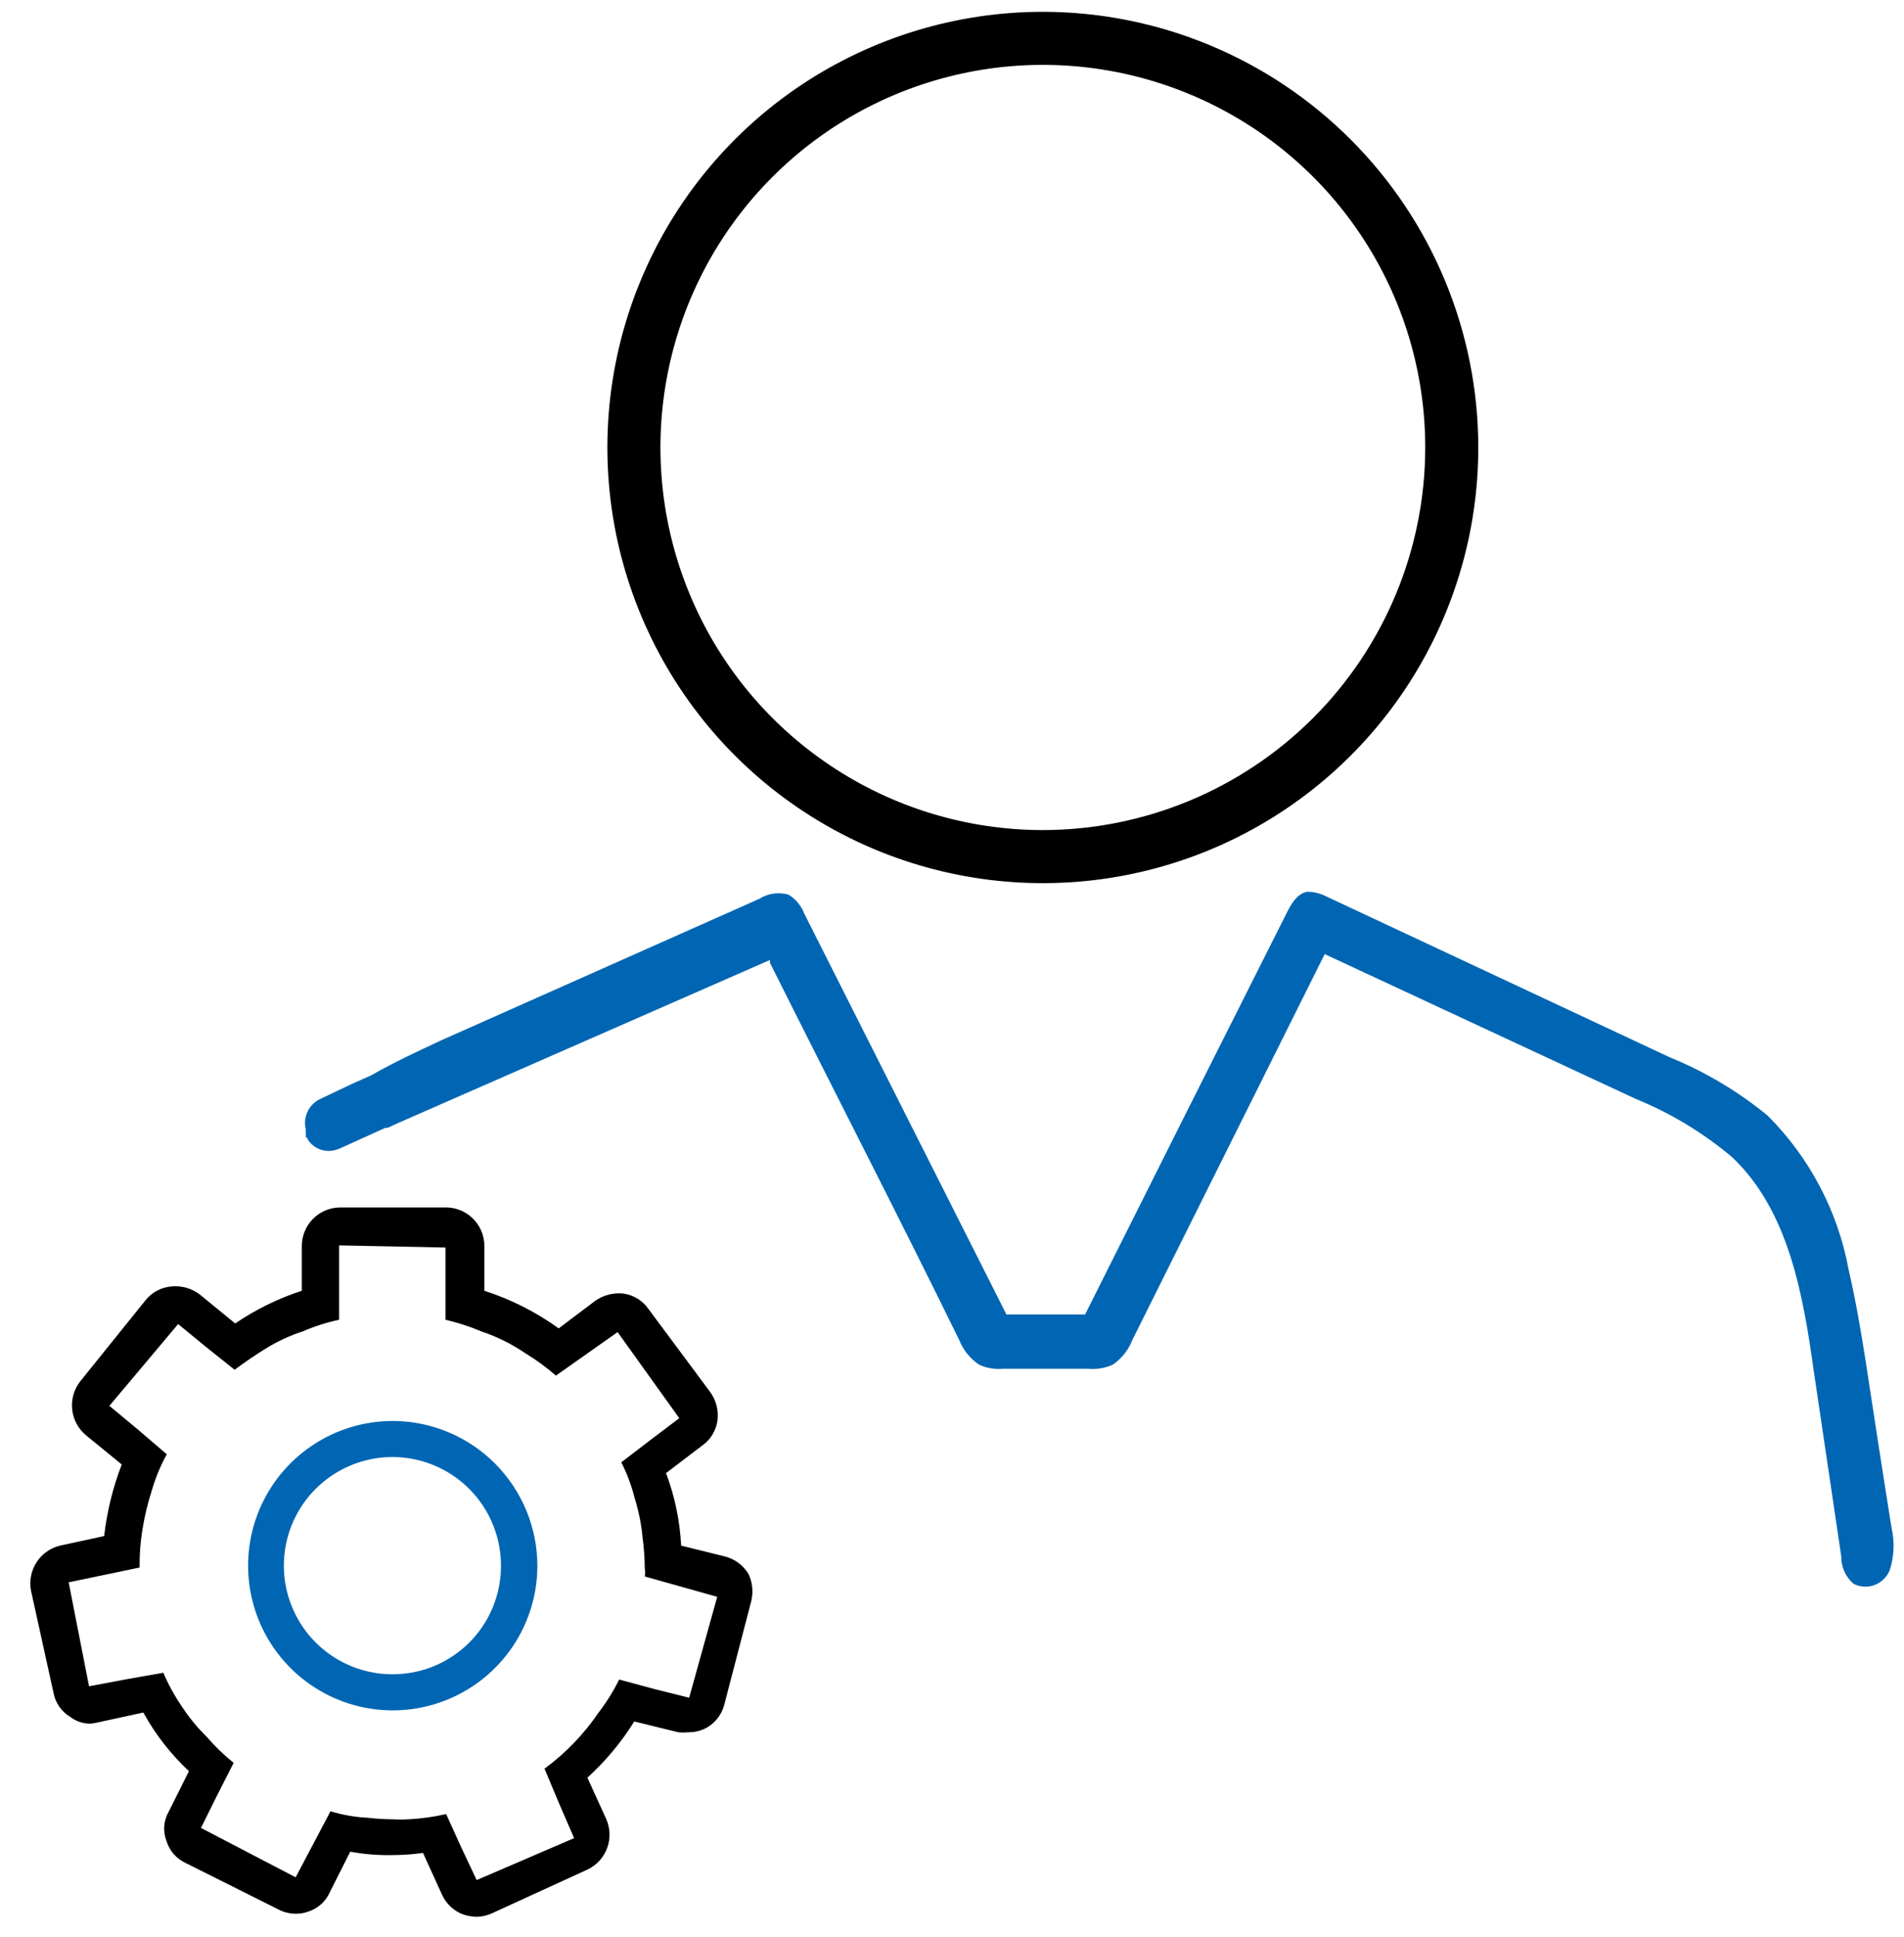
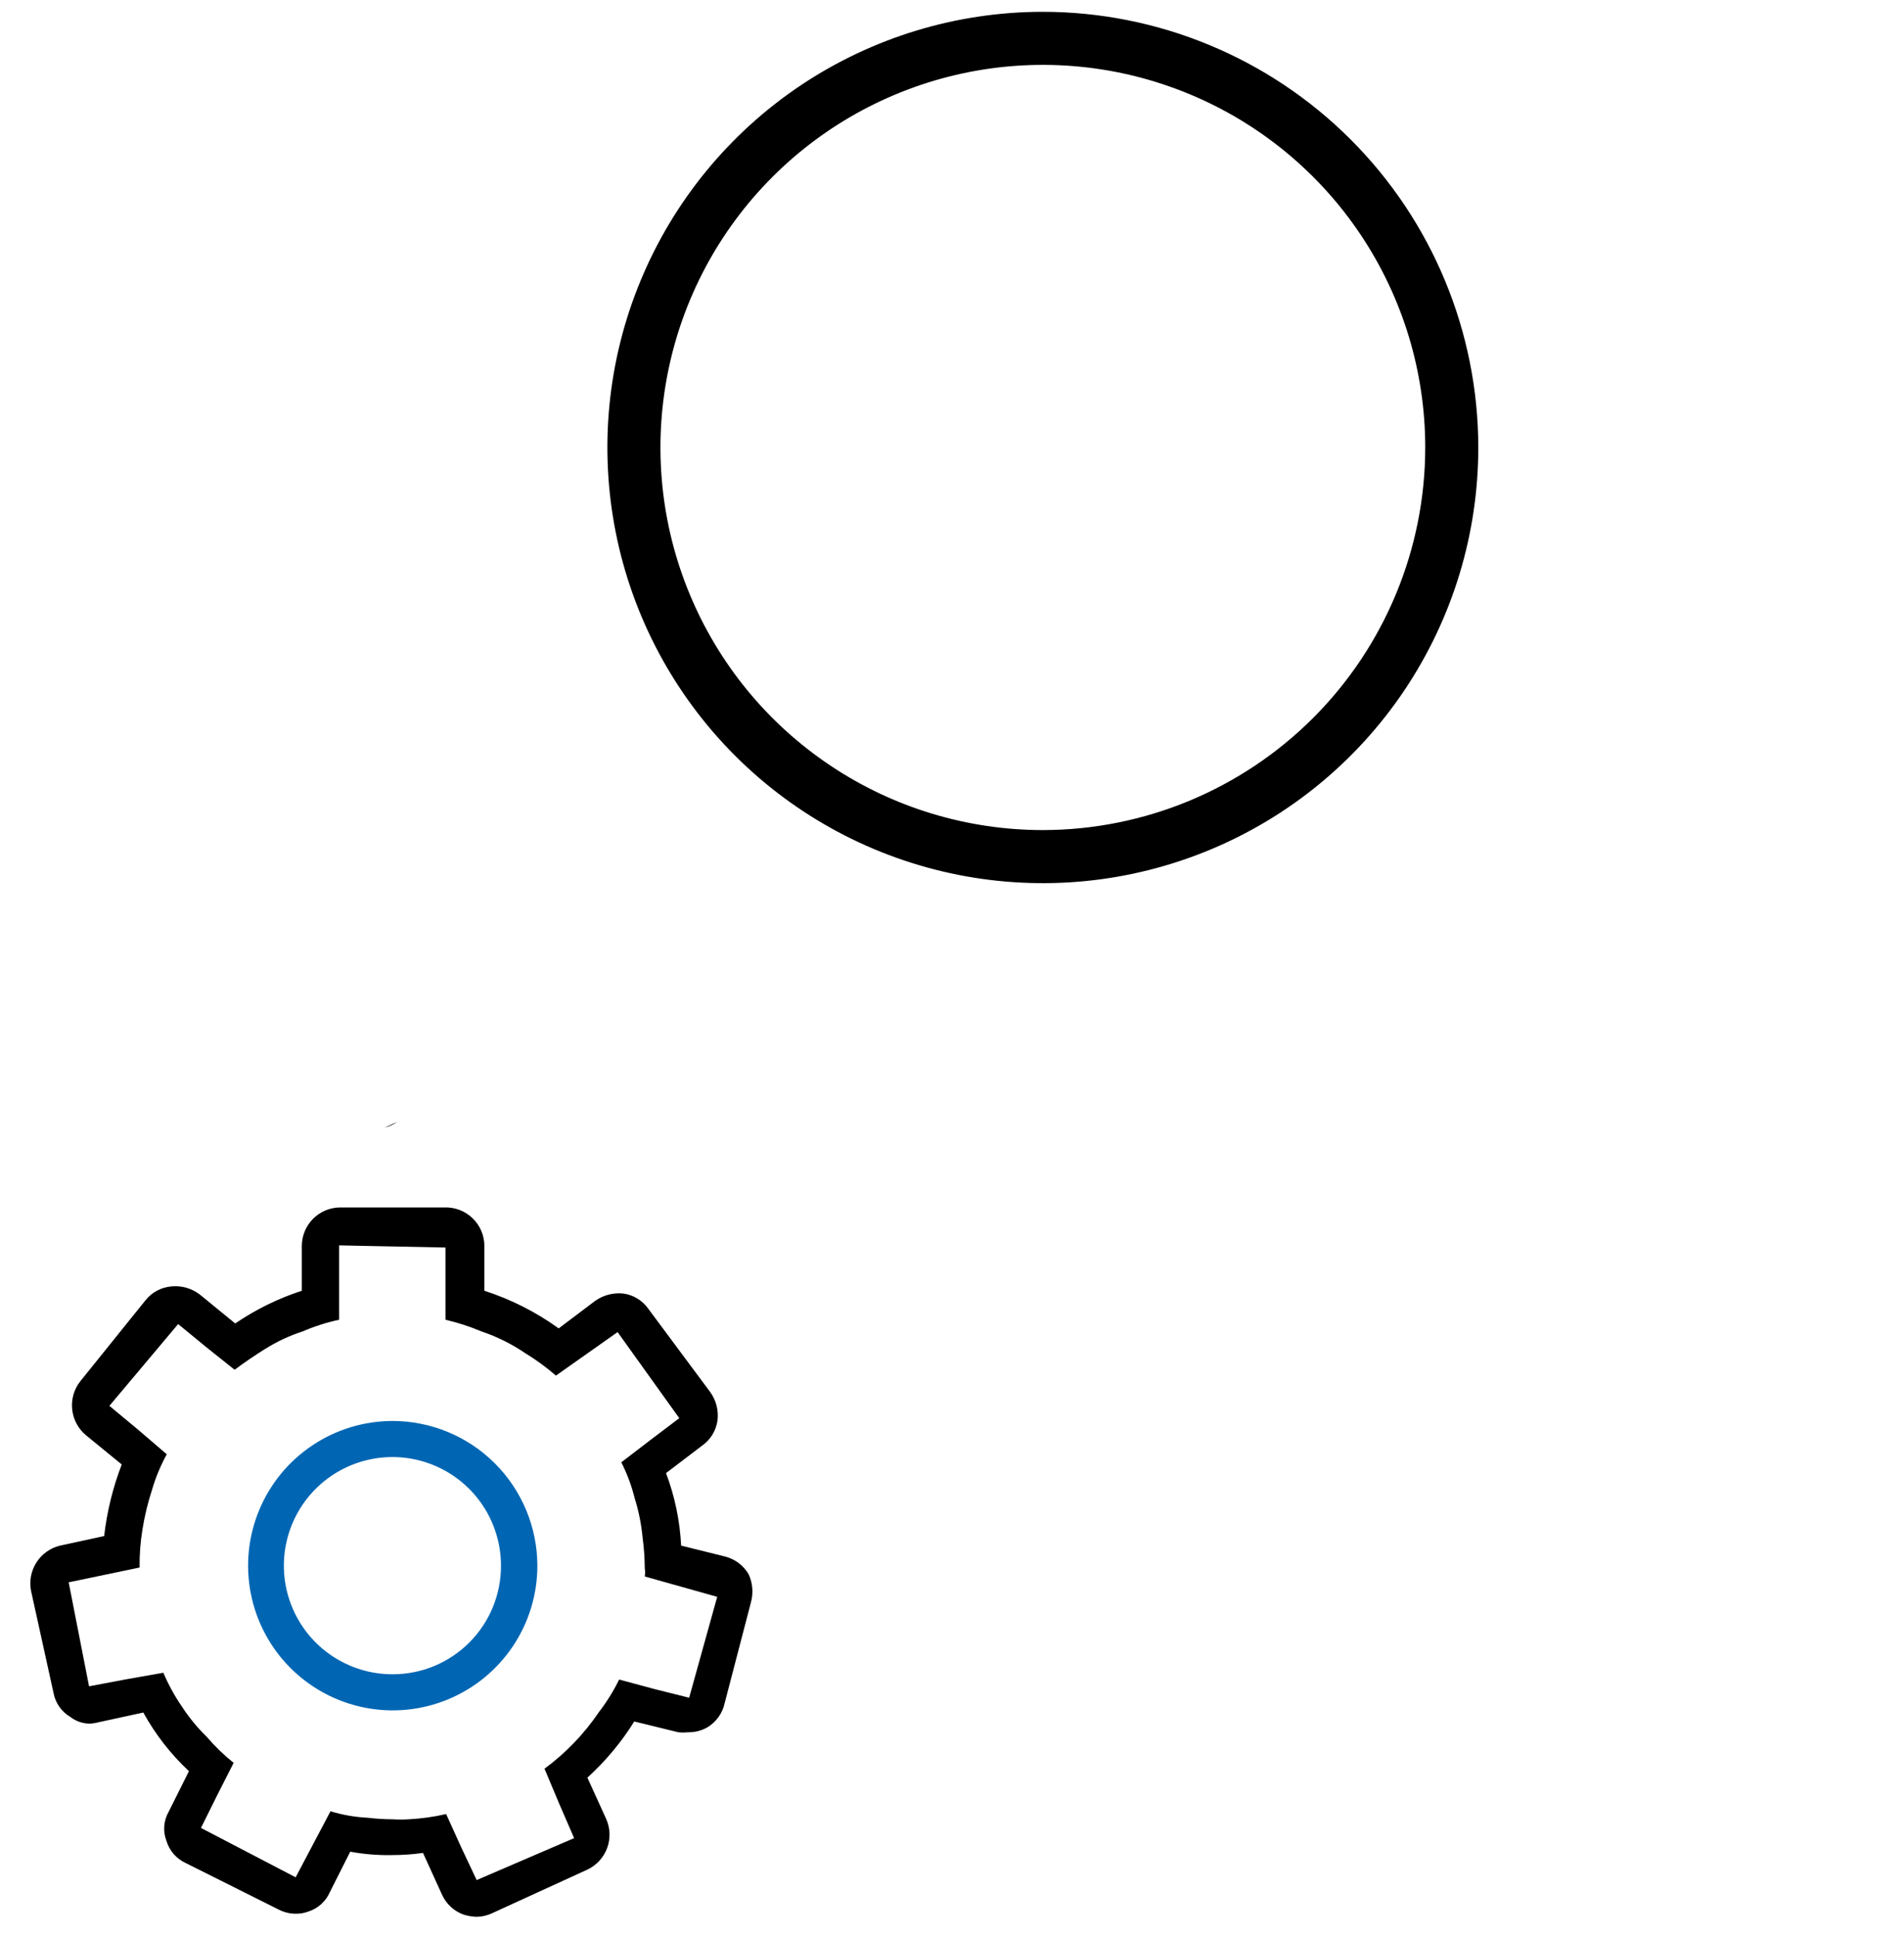
<svg xmlns="http://www.w3.org/2000/svg" width="60" height="61" viewBox="0 0 60 61" fill="none">
  <path d="M32.863 0.372C30.149 0.372 27.496 1.177 25.239 2.684C22.983 4.192 21.224 6.335 20.185 8.843C19.146 11.35 18.875 14.109 19.404 16.771C19.934 19.433 21.241 21.878 23.16 23.797C25.079 25.716 27.524 27.023 30.186 27.552C32.847 28.082 35.606 27.81 38.114 26.771C40.621 25.733 42.764 23.974 44.272 21.718C45.78 19.461 46.585 16.808 46.585 14.094C46.582 10.455 45.136 6.967 42.563 4.394C39.99 1.821 36.501 0.374 32.863 0.372ZM32.863 26.144C30.479 26.144 28.149 25.438 26.168 24.113C24.186 22.789 22.642 20.907 21.73 18.705C20.817 16.503 20.579 14.081 21.044 11.743C21.509 9.405 22.656 7.258 24.342 5.573C26.027 3.888 28.174 2.74 30.512 2.275C32.849 1.81 35.272 2.049 37.474 2.961C39.676 3.873 41.558 5.417 42.882 7.399C44.206 9.381 44.913 11.71 44.913 14.094C44.911 17.289 43.64 20.353 41.381 22.612C39.121 24.871 36.058 26.142 32.863 26.144Z" fill="black" />
  <path d="M12.515 35.338C12.397 35.419 12.265 35.479 12.126 35.513L12.515 35.338Z" fill="black" />
  <path d="M23.593 49.585C23.511 49.444 23.401 49.322 23.271 49.225C23.141 49.129 22.992 49.059 22.835 49.021L21.464 48.681C21.425 47.9 21.265 47.129 20.988 46.397L22.125 45.532C22.257 45.44 22.368 45.322 22.451 45.184C22.535 45.047 22.589 44.894 22.611 44.735C22.649 44.419 22.566 44.099 22.378 43.841L20.434 41.227C20.343 41.095 20.224 40.984 20.087 40.9C19.95 40.816 19.797 40.762 19.637 40.741C19.324 40.709 19.01 40.792 18.753 40.974L17.606 41.839C16.892 41.324 16.102 40.924 15.264 40.654V39.245C15.264 39.081 15.231 38.919 15.167 38.768C15.103 38.617 15.009 38.481 14.891 38.368C14.773 38.255 14.634 38.166 14.481 38.108C14.328 38.05 14.164 38.023 14.001 38.03H10.716C10.396 38.032 10.089 38.161 9.863 38.389C9.638 38.617 9.511 38.924 9.511 39.245V40.654C8.766 40.896 8.059 41.243 7.412 41.684L6.294 40.77C6.039 40.577 5.72 40.486 5.4 40.518C5.242 40.531 5.087 40.577 4.947 40.652C4.806 40.727 4.683 40.83 4.584 40.955L2.533 43.501C2.333 43.753 2.24 44.074 2.275 44.394C2.309 44.714 2.469 45.008 2.718 45.212L3.836 46.125C3.557 46.85 3.371 47.608 3.282 48.38L1.892 48.681C1.585 48.755 1.318 48.945 1.148 49.212C0.978 49.478 0.917 49.8 0.979 50.109L1.688 53.326C1.717 53.481 1.779 53.628 1.87 53.757C1.96 53.886 2.077 53.994 2.213 54.075C2.396 54.217 2.622 54.292 2.854 54.288C2.946 54.281 3.037 54.264 3.126 54.24L4.516 53.938C4.895 54.626 5.38 55.249 5.954 55.785L5.313 57.068C5.234 57.205 5.188 57.359 5.176 57.517C5.164 57.675 5.188 57.833 5.245 57.981C5.291 58.135 5.37 58.276 5.475 58.397C5.581 58.518 5.711 58.614 5.857 58.681L8.772 60.139C8.943 60.229 9.133 60.276 9.326 60.275C9.459 60.276 9.591 60.253 9.715 60.207C9.866 60.159 10.004 60.08 10.121 59.974C10.239 59.868 10.332 59.739 10.395 59.594L11.037 58.321C11.473 58.401 11.915 58.437 12.358 58.428C12.684 58.428 13.008 58.405 13.33 58.36L13.923 59.662C13.988 59.811 14.083 59.944 14.202 60.055C14.32 60.165 14.46 60.25 14.613 60.304C14.745 60.345 14.883 60.368 15.021 60.372C15.193 60.369 15.362 60.329 15.517 60.255L18.51 58.885C18.798 58.75 19.021 58.507 19.132 58.209C19.243 57.911 19.232 57.582 19.103 57.291L18.51 55.989C19.082 55.47 19.579 54.875 19.987 54.22L21.377 54.56C21.477 54.57 21.578 54.57 21.678 54.56C21.893 54.564 22.104 54.511 22.291 54.405C22.428 54.322 22.547 54.212 22.641 54.082C22.735 53.952 22.8 53.804 22.835 53.647L23.661 50.479C23.745 50.182 23.721 49.865 23.593 49.585ZM21.717 53.472L20.629 53.2L19.511 52.899C19.333 53.263 19.118 53.608 18.87 53.929C18.405 54.615 17.827 55.216 17.159 55.707L17.616 56.796L18.092 57.894L15.021 59.215L14.535 58.185L14.059 57.136C13.67 57.225 13.273 57.281 12.874 57.301C12.709 57.311 12.543 57.311 12.378 57.301C12.112 57.299 11.846 57.283 11.581 57.252C11.185 57.232 10.794 57.164 10.415 57.048L9.871 58.078L9.317 59.128L6.333 57.573L6.839 56.553L7.363 55.523C7.056 55.278 6.773 55.005 6.518 54.706C6.217 54.413 5.95 54.087 5.721 53.734C5.496 53.404 5.304 53.053 5.148 52.685L3.991 52.889L2.806 53.112L2.164 49.837L3.282 49.604L4.399 49.371C4.394 48.974 4.423 48.577 4.487 48.185C4.554 47.76 4.655 47.341 4.788 46.932C4.902 46.54 5.059 46.162 5.255 45.804L4.36 45.037L3.447 44.279L5.614 41.703L6.479 42.413L7.393 43.142C7.694 42.918 8.034 42.685 8.364 42.481C8.73 42.253 9.121 42.07 9.531 41.937C9.903 41.776 10.29 41.652 10.687 41.567V40.411V39.225L14.04 39.293V41.567C14.428 41.658 14.809 41.781 15.177 41.937C15.662 42.1 16.123 42.329 16.547 42.617C16.89 42.825 17.215 43.063 17.519 43.326L19.462 41.956L21.406 44.667L20.493 45.357L19.579 46.057C19.759 46.413 19.9 46.788 19.997 47.175C20.125 47.583 20.21 48.003 20.25 48.428C20.293 48.75 20.316 49.075 20.318 49.4C20.333 49.484 20.333 49.569 20.318 49.653L22.601 50.294L21.717 53.472Z" fill="black" />
  <path d="M12.376 44.755C11.475 44.755 10.594 45.022 9.844 45.523C9.094 46.024 8.51 46.735 8.165 47.568C7.82 48.401 7.73 49.318 7.906 50.202C8.082 51.086 8.516 51.898 9.153 52.535C9.791 53.173 10.603 53.607 11.487 53.783C12.371 53.959 13.287 53.868 14.12 53.523C14.953 53.178 15.665 52.594 16.166 51.845C16.667 51.095 16.934 50.214 16.934 49.312C16.931 48.104 16.45 46.947 15.596 46.092C14.742 45.238 13.584 44.757 12.376 44.755ZM12.376 52.733C11.699 52.735 11.037 52.536 10.473 52.161C9.909 51.787 9.469 51.253 9.209 50.628C8.948 50.003 8.879 49.315 9.01 48.651C9.141 47.987 9.466 47.376 9.944 46.897C10.422 46.418 11.032 46.091 11.695 45.958C12.359 45.825 13.048 45.892 13.673 46.151C14.299 46.41 14.834 46.848 15.21 47.411C15.586 47.974 15.787 48.636 15.787 49.312C15.789 49.761 15.701 50.206 15.53 50.621C15.36 51.036 15.108 51.413 14.792 51.731C14.475 52.048 14.098 52.301 13.684 52.473C13.269 52.645 12.825 52.733 12.376 52.733Z" fill="#0066B3" />
-   <path d="M59.549 49.458C59.506 49.564 59.441 49.66 59.36 49.739C59.278 49.819 59.181 49.881 59.074 49.921C58.967 49.962 58.853 49.979 58.739 49.973C58.625 49.967 58.514 49.937 58.412 49.886C58.287 49.779 58.188 49.646 58.121 49.497C58.054 49.347 58.02 49.185 58.023 49.021C57.731 47.077 57.449 45.134 57.158 43.19C56.818 40.761 56.361 38.127 54.583 36.446C53.671 35.678 52.645 35.058 51.541 34.609L41.745 30.051C39.724 34.113 37.702 38.146 35.681 42.209C35.558 42.526 35.341 42.797 35.059 42.986C34.818 43.092 34.553 43.136 34.291 43.112H31.619C31.359 43.136 31.098 43.092 30.86 42.986C30.575 42.797 30.355 42.526 30.229 42.209C28.285 38.243 26.244 34.288 24.262 30.323V30.236L12.6 35.347L12.211 35.523H12.143L10.705 36.174C10.598 36.222 10.482 36.249 10.365 36.251C10.234 36.252 10.106 36.221 9.99 36.16C9.875 36.099 9.777 36.01 9.704 35.901C9.704 35.901 9.704 35.843 9.636 35.814V35.746C9.64 35.72 9.64 35.694 9.636 35.668C9.632 35.636 9.632 35.603 9.636 35.571C9.588 35.378 9.61 35.174 9.7 34.995C9.789 34.817 9.938 34.677 10.122 34.599L11.084 34.142L11.696 33.87C12.406 33.462 13.164 33.112 13.912 32.763L23.922 28.312C24.058 28.226 24.21 28.17 24.369 28.146C24.528 28.123 24.69 28.133 24.845 28.175C25.071 28.313 25.246 28.521 25.341 28.768L31.716 41.402H34.194C36.306 37.184 38.421 32.973 40.54 28.768C40.686 28.477 40.87 28.146 41.191 28.088C41.401 28.087 41.608 28.137 41.794 28.234L52.61 33.297C53.726 33.752 54.767 34.371 55.7 35.134C57.025 36.457 57.917 38.151 58.256 39.993C58.48 40.965 58.635 41.878 58.781 42.801C59.053 44.58 59.325 46.358 59.607 48.117C59.71 48.561 59.69 49.025 59.549 49.458Z" fill="#0066B3" />
</svg>